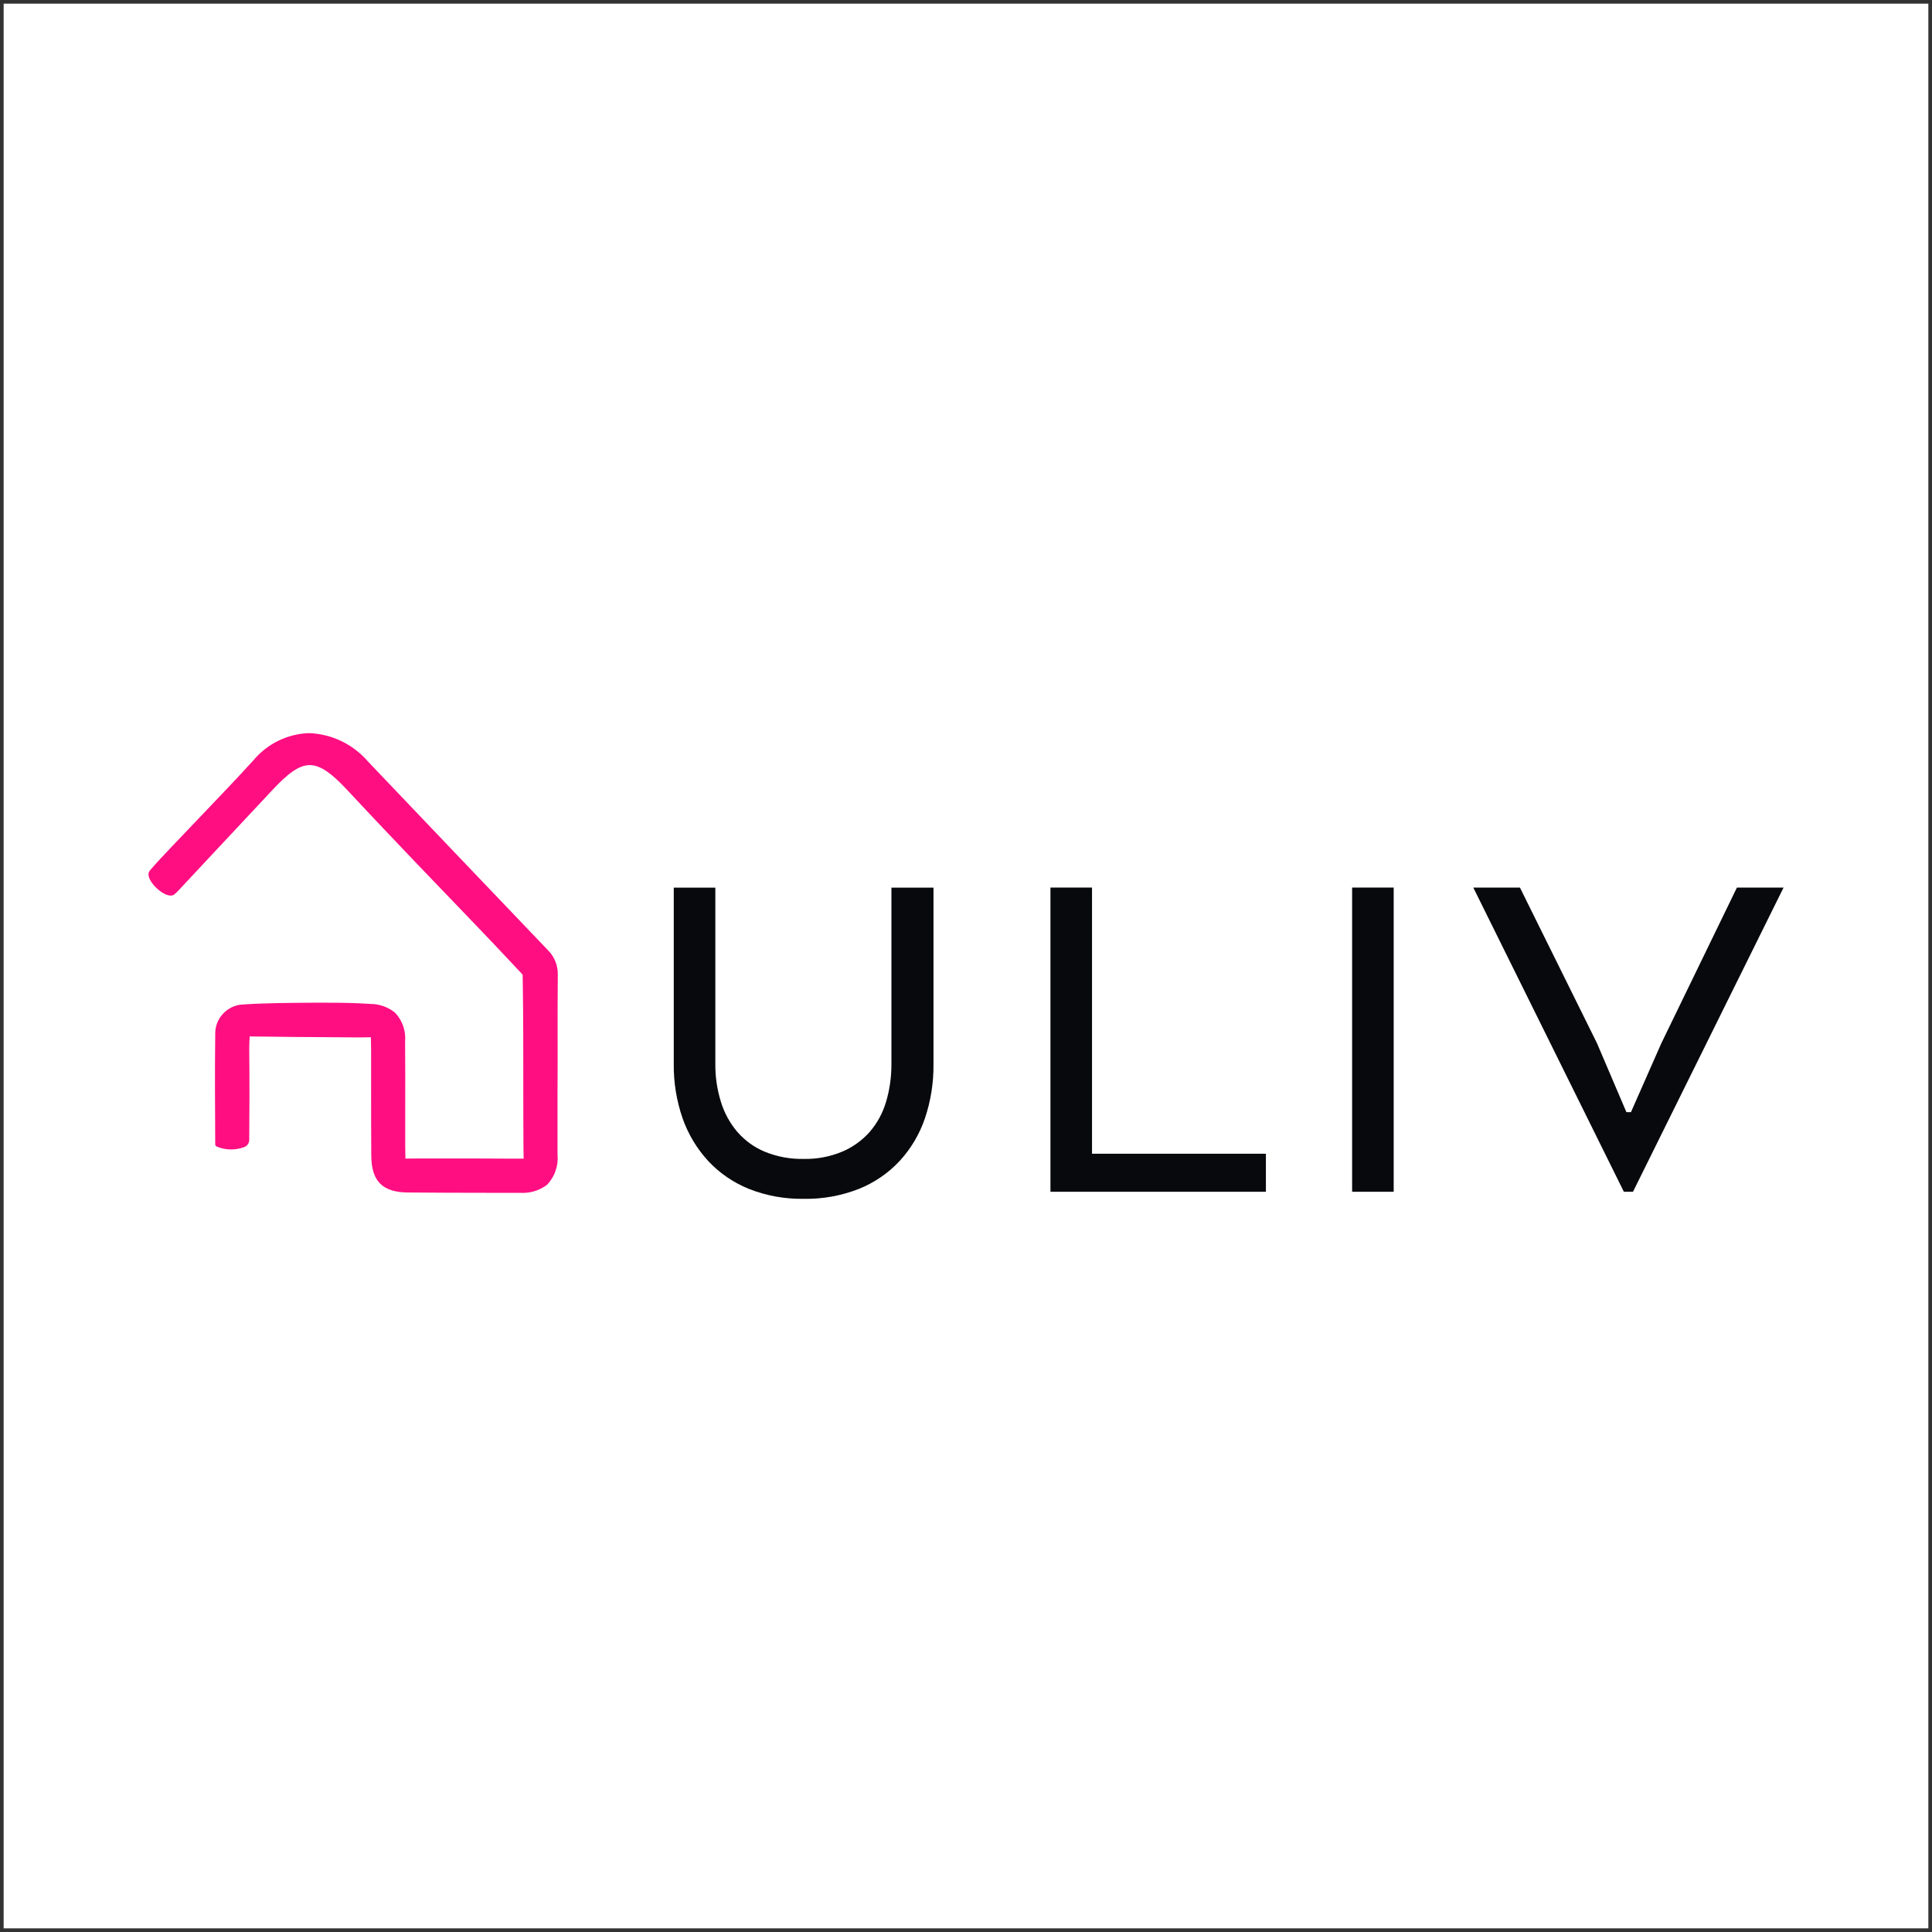
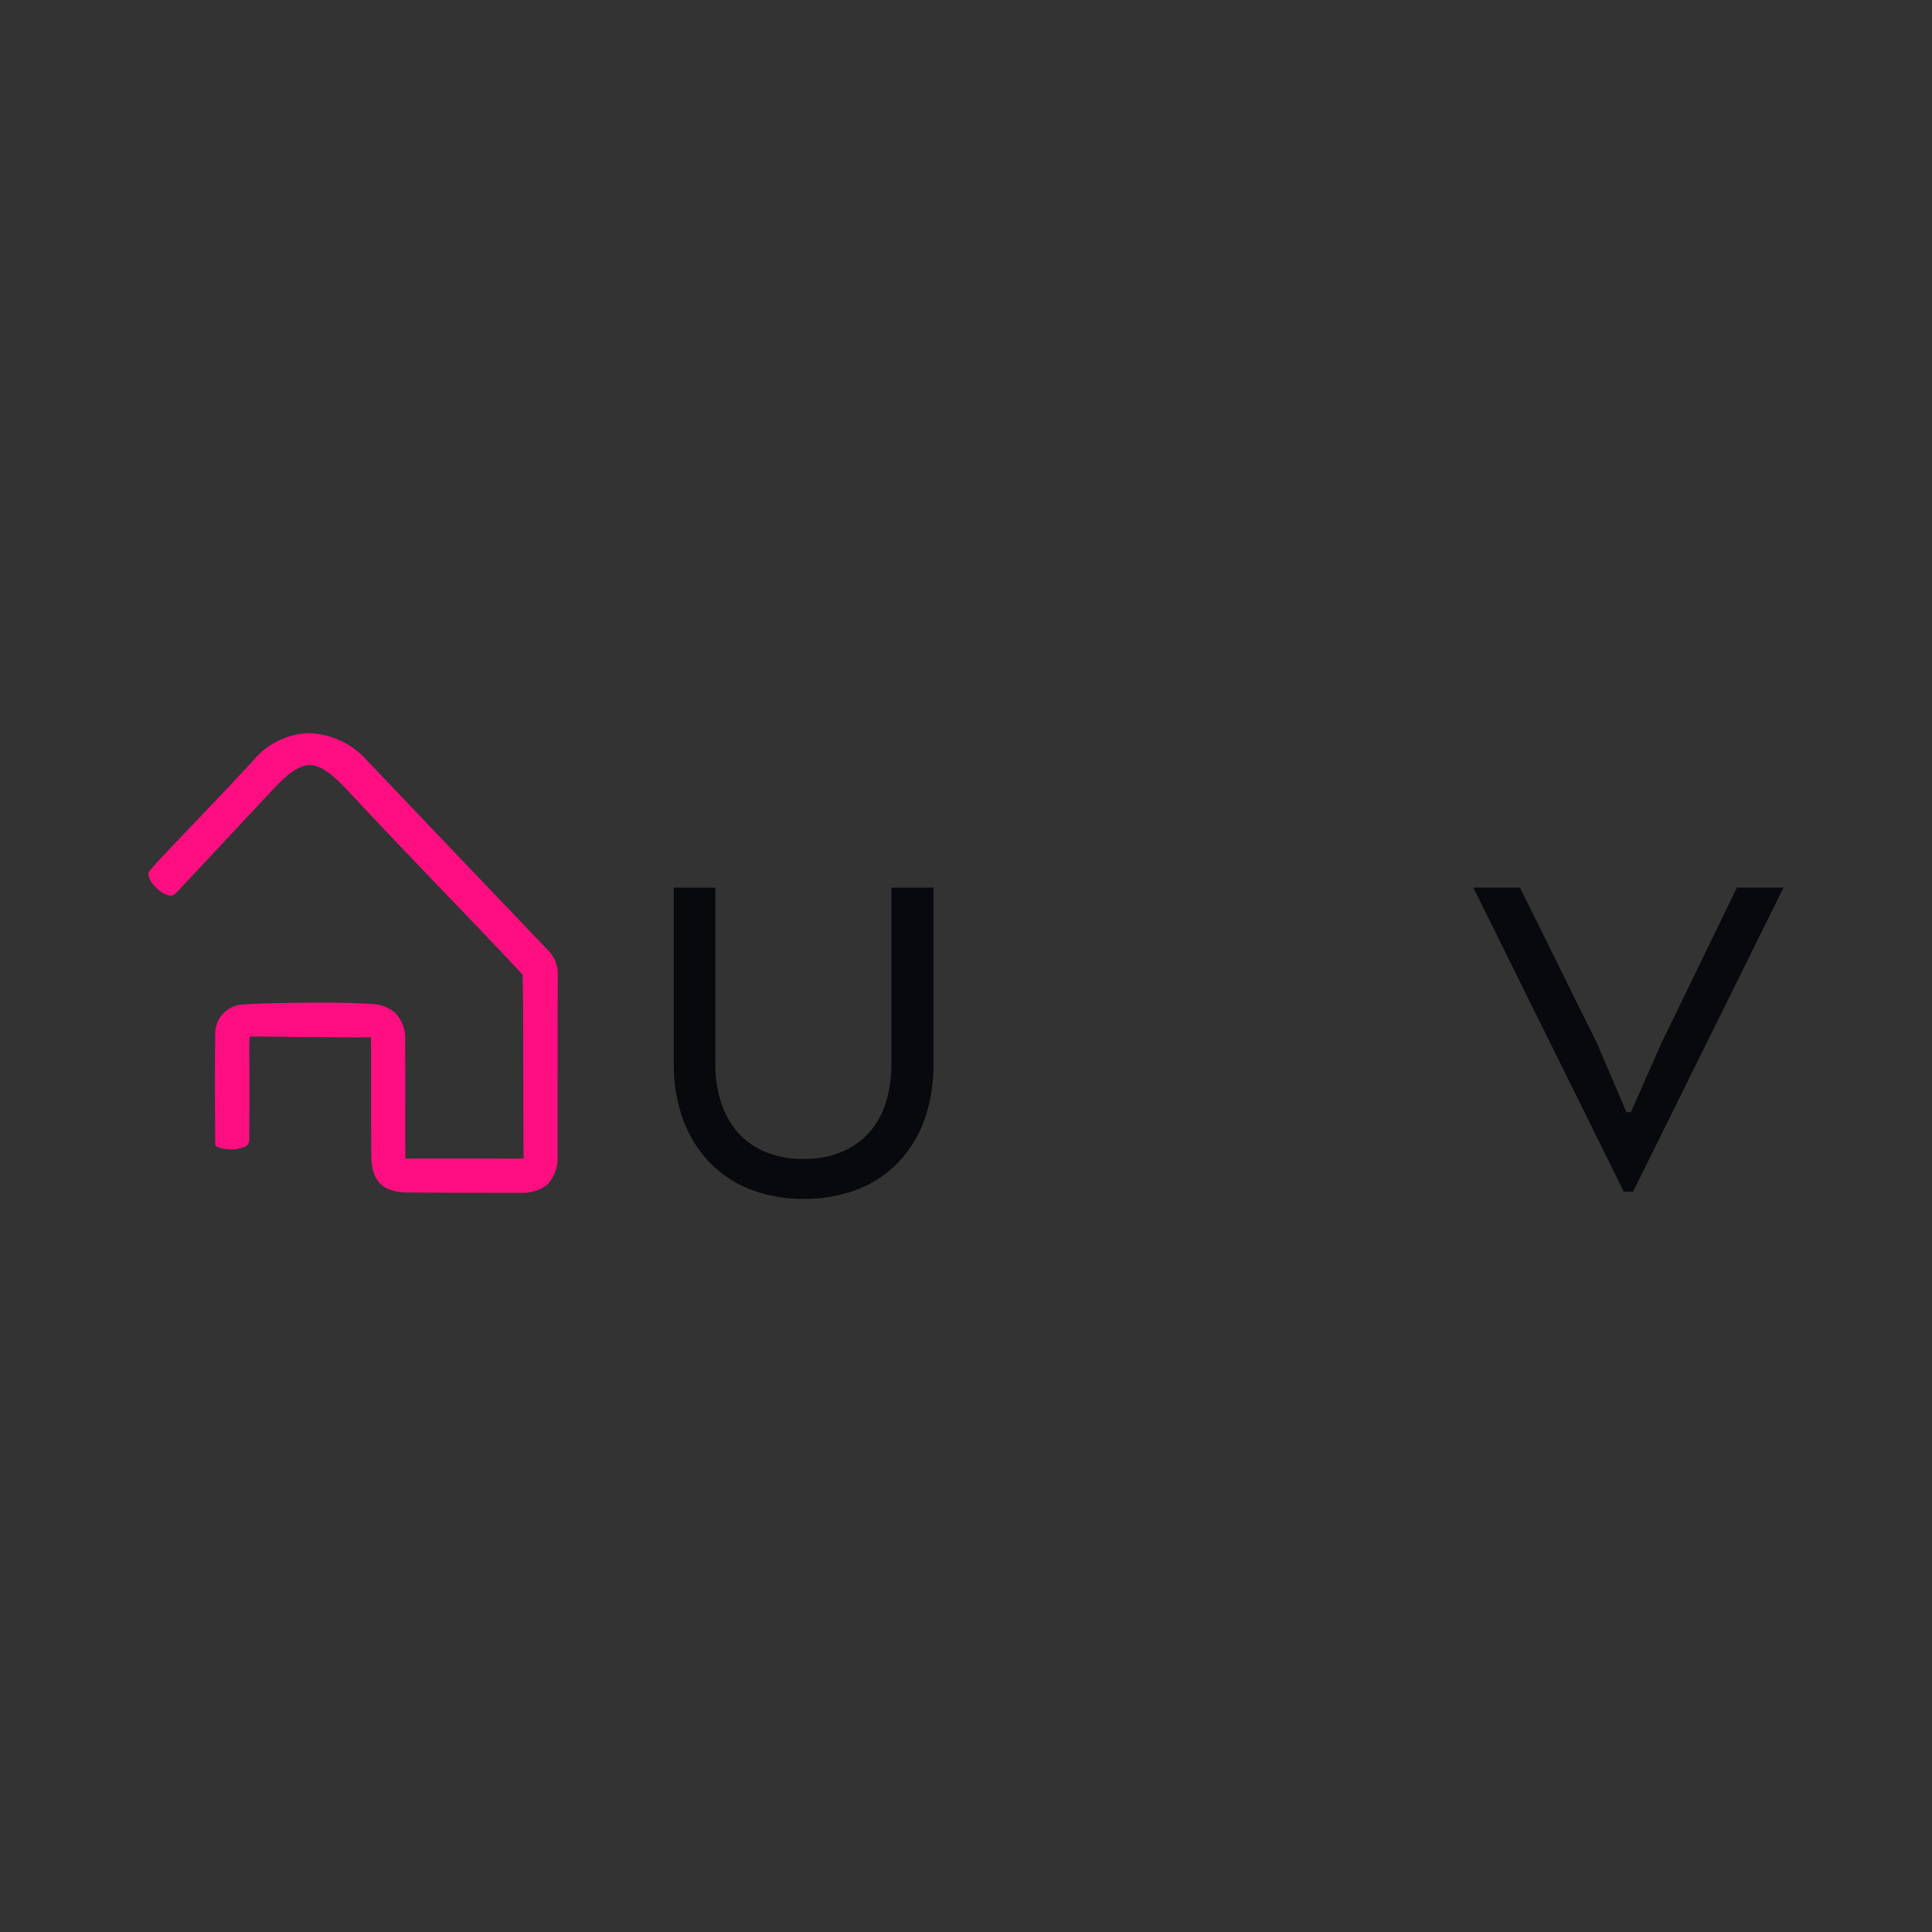
<svg xmlns="http://www.w3.org/2000/svg" viewBox="0 0 350 350" data-sanitized-data-name="Capa 1" data-name="Capa 1" id="Capa_1">
  <rect x="0" y="0" width="350" height="350" fill="#333333" stroke="none" />
  <defs>
    <style>
      .cls-1 {
        fill: #ff0e82;
      }

      .cls-1, .cls-2, .cls-3 {
        stroke-width: 0px;
      }

      .cls-2 {
        fill: #08090c;
      }

      .cls-3 {
        fill: #fff;
      }
    </style>
  </defs>
-   <rect height="348.68" width="348.68" y=".66" x=".66" class="cls-3" />
  <g id="logo-uliv">
    <path d="M145.57,217.18c-3.38.05-6.73-.55-9.87-1.79-2.8-1.12-5.33-2.85-7.39-5.05-2.05-2.23-3.63-4.85-4.64-7.71-1.1-3.17-1.65-6.51-1.61-9.87v-31.96h7.53v31.96c-.02,2.32.32,4.63,1.01,6.84.61,2.01,1.63,3.87,2.99,5.47,1.36,1.56,3.06,2.79,4.97,3.58,2.23.91,4.62,1.35,7.03,1.3,2.38.05,4.74-.39,6.94-1.3,1.92-.8,3.63-2.03,5.01-3.58,1.38-1.59,2.39-3.45,2.98-5.47.66-2.22.98-4.53.97-6.84v-31.96h7.62v31.96c.04,3.36-.49,6.69-1.56,9.87-.98,2.86-2.54,5.49-4.59,7.71-2.06,2.21-4.59,3.93-7.39,5.05-3.17,1.24-6.56,1.85-9.96,1.79" class="cls-2" data-sanitized-data-name="Trazado 110" data-name="Trazado 110" id="Trazado_110" />
-     <path d="M190.3,215.9v-55.11h7.53v48.22h31.5v6.89h-39.03Z" class="cls-2" data-sanitized-data-name="Trazado 111" data-name="Trazado 111" id="Trazado_111" />
-     <rect height="55.11" width="7.53" y="160.79" x="244.95" class="cls-2" data-sanitized-data-name="Rectángulo 10" data-name="Rectángulo 10" id="Rectángulo_10" />
    <path d="M295.46,201.48l5.51-12.49,13.69-28.2h8.45l-27.28,55.11h-1.65l-27.28-55.11h8.45l13.96,28.2,5.33,12.49h.82Z" class="cls-2" data-sanitized-data-name="Trazado 112" data-name="Trazado 112" id="Trazado_112" />
    <path d="M101.02,193.13v-4.61c0-3.91-.02-7.96.03-11.95.04-1.67-.62-3.29-1.81-4.46-11.52-12.05-22.95-24.04-32.6-34.18-2.7-3.13-6.59-4.99-10.73-5.12-3.89.16-7.53,1.95-10.01,4.94-3.13,3.43-6.4,6.85-9.56,10.15-1.58,1.66-3.17,3.32-4.75,4.98l-.7.74c-1.24,1.31-2.52,2.66-3.72,4.05-.68.79.06,2.07.98,3.01,1.12,1.15,2.67,1.98,3.45,1.34.34-.29.66-.6.96-.94l.12-.13c1.92-2.05,3.83-4.1,5.74-6.15,3.61-3.87,7.34-7.86,11.02-11.78,2.56-2.72,4.71-4.52,6.86-4.41,1.77.09,3.72,1.41,6.53,4.43,4.46,4.79,8.9,9.45,12.26,12.98,2,2.09,4,4.18,6.01,6.26,3.9,4.06,7.94,8.25,11.84,12.43l1.74,1.86c0,.28.03,1.3.03,1.82.09,5.83.09,11.78.09,17.52,0,3.89,0,7.91.03,11.88,0,.72.02,1.7.03,2.11h-2.27c-3.86-.03-7.79-.03-11.59-.03h-5.14c-1,0-2,.01-2.41.02-.01-.43-.04-1.55-.04-2.46v-6.26c0-4.1.02-8.35-.02-12.52.16-1.92-.51-3.82-1.84-5.21-1.27-1.02-2.85-1.57-4.48-1.57-2.57-.17-5.33-.24-8.93-.22h-1.57c-4.12.03-8.38.05-12.55.32-2.87.13-5.11,2.54-5.03,5.41-.08,6.61-.04,13.18,0,19.88,0,.19.09.37.26.45,1.61.67,3.41.7,5.04.08.51-.21.84-.7.86-1.25.04-4.89.07-10.68,0-16.56,0-.69.05-1.79.08-2.22.42,0,1.45.01,2.14.02,3.64.06,7.34.09,10.93.11,2.19.01,4.37.03,6.56.05.83,0,1.89-.02,2.32-.04.02.43.05,1.49.05,2.44v7.16c0,3.87,0,7.88.03,11.82.03,4.66,2.01,6.67,6.63,6.71,4.77.04,9.59.06,14.4.06h5.87c1.76.13,3.51-.38,4.93-1.44,1.41-1.47,2.11-3.48,1.91-5.51.01-3.72.01-7.44,0-11.16.02-1.61.02-3.23.02-4.84Z" class="cls-1" data-sanitized-data-name="Trazado 113" data-name="Trazado 113" id="Trazado_113" />
  </g>
</svg>